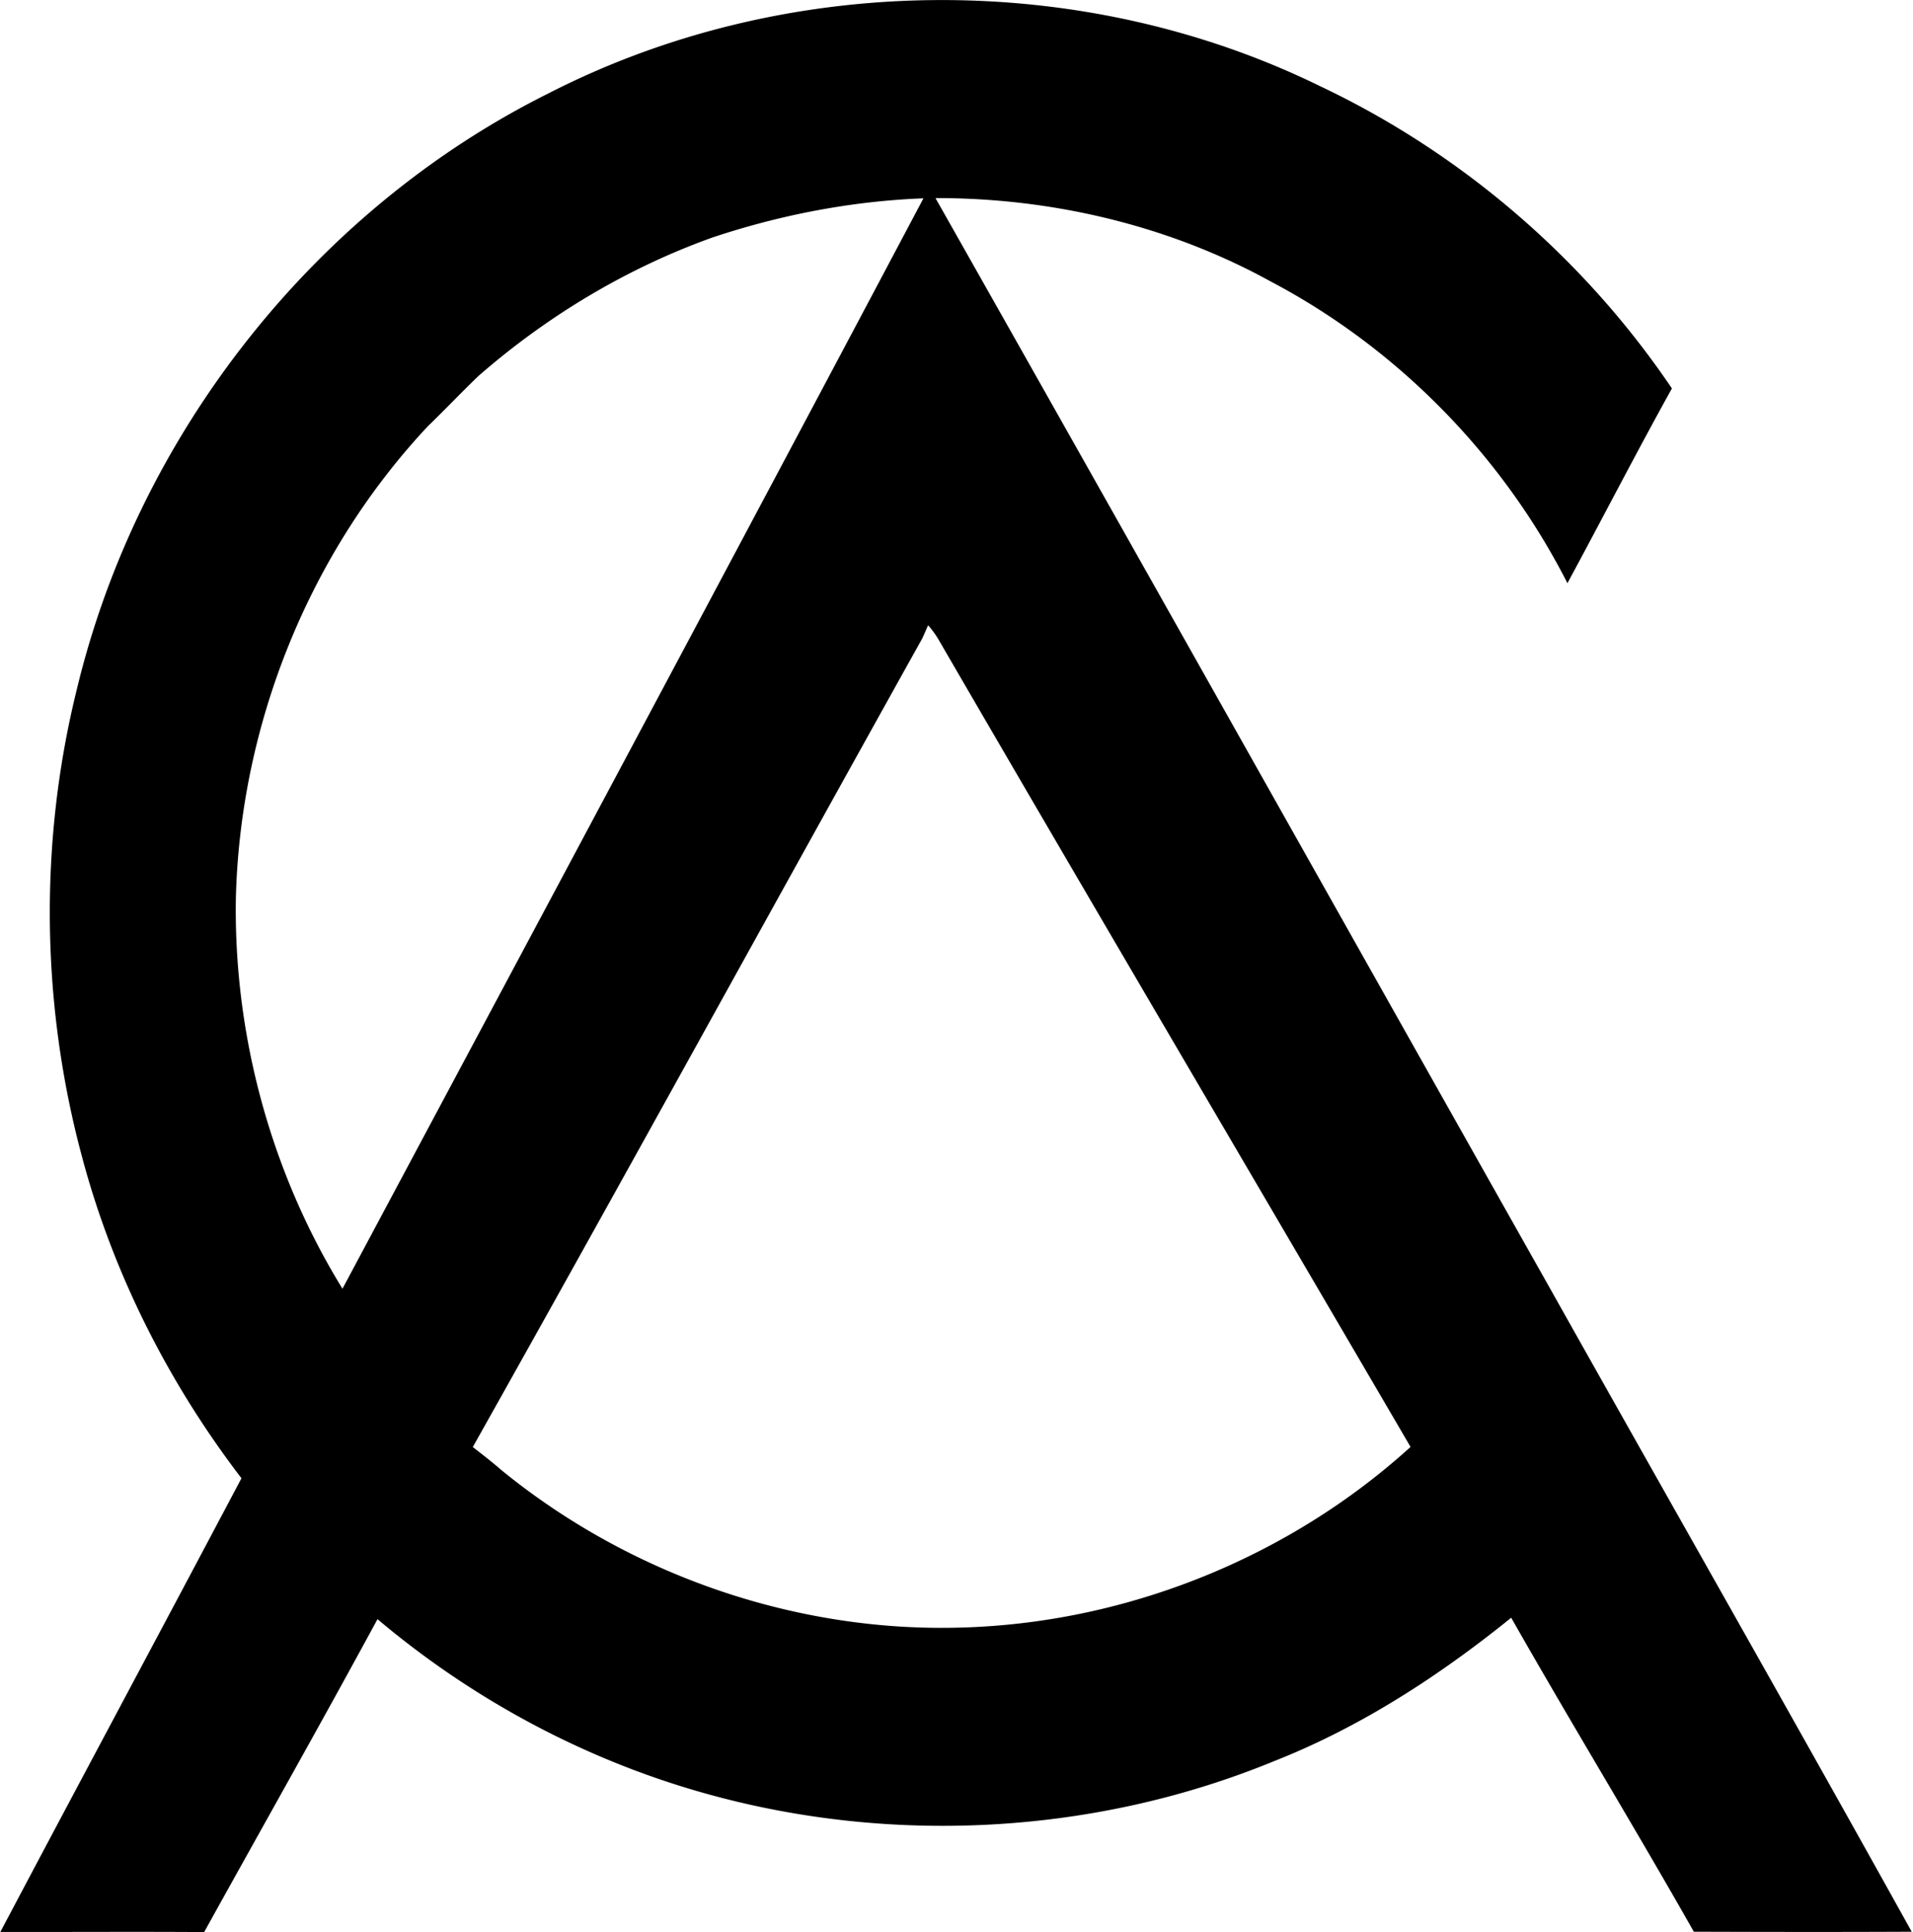
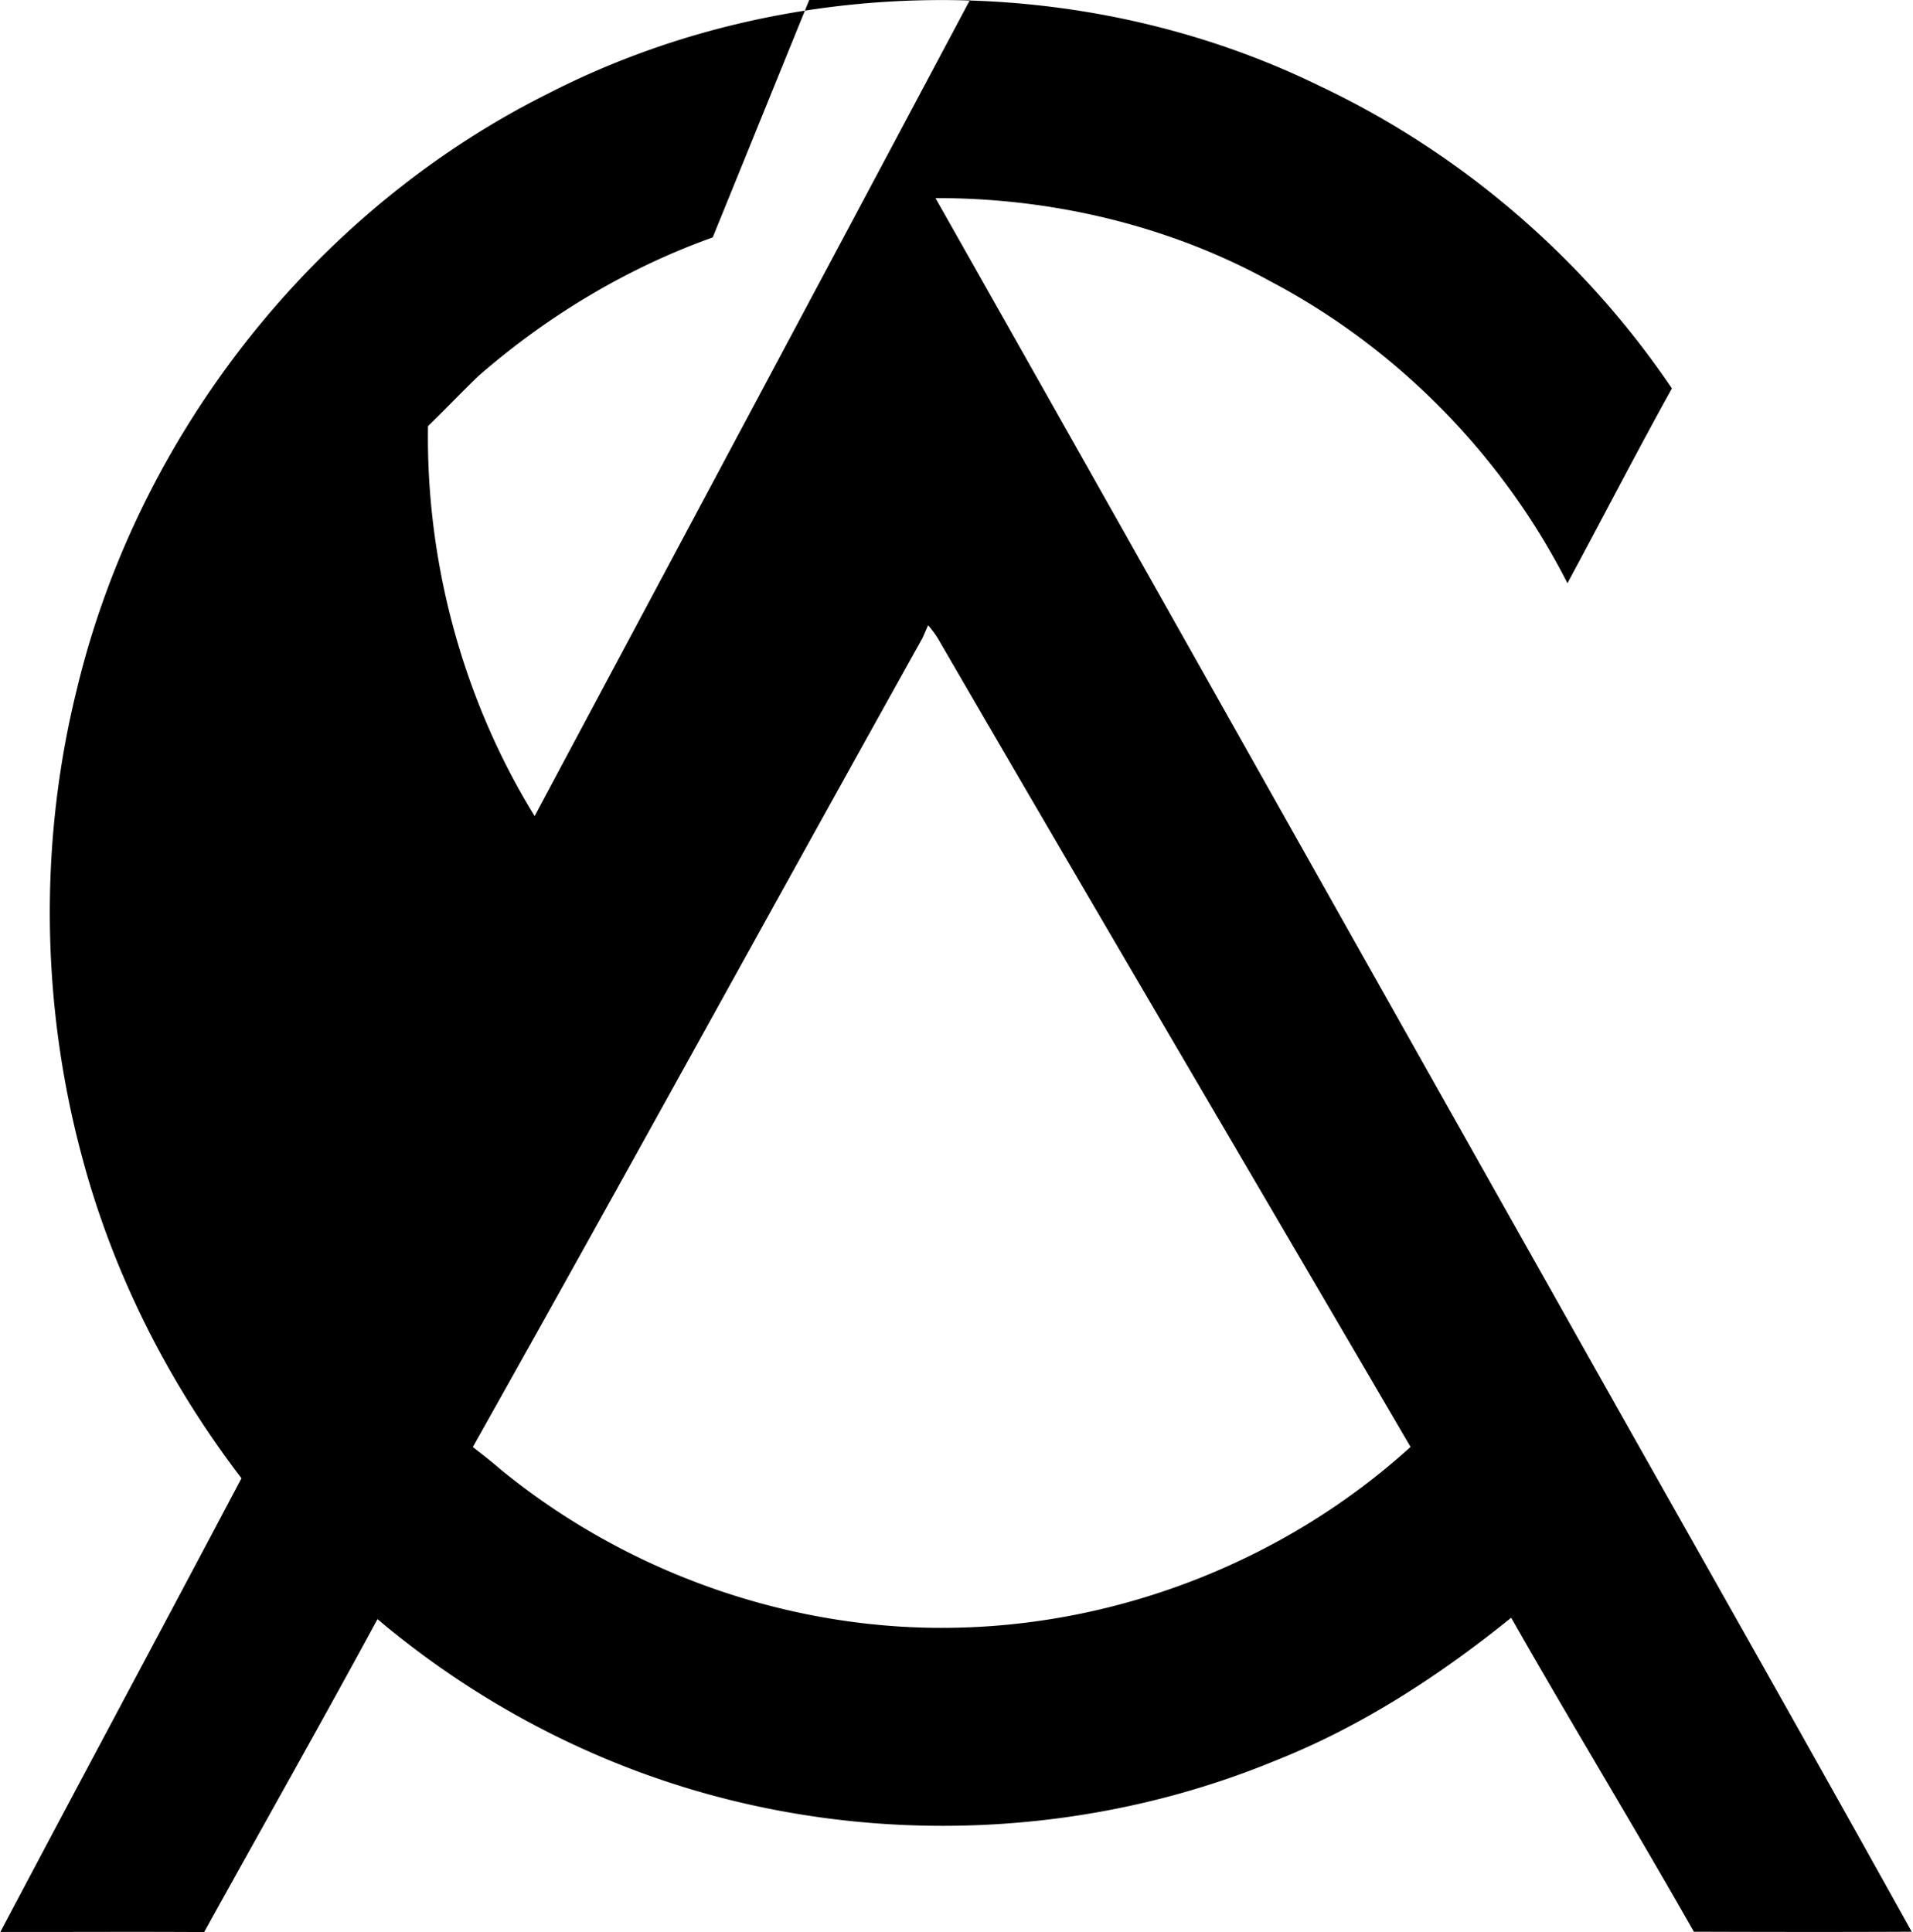
<svg xmlns="http://www.w3.org/2000/svg" width="198" height="200" fill="none" viewBox="0 0 198 200">
-   <path fill="#000" d="M56.839 9.63c24.585-12.577 55.04-12.848 79.835-.69 14.623 6.928 27.322 17.865 36.372 31.267-3.699 6.67-7.188 13.452-10.813 20.16-6.72-13.218-17.582-24.315-30.713-31.232-10.554-5.82-22.687-8.655-34.696-8.63 21.256 37.568 42.39 75.223 63.584 112.816 12.478 22.218 25.091 44.362 37.458 66.63-7.521.037-15.042.024-22.551 0-6.177-10.9-12.712-21.602-18.902-32.501-7.447 6.017-15.572 11.306-24.511 14.832-19.271 7.928-41.304 8.841-61.205 2.676-11.565-3.576-22.378-9.556-31.625-17.36-5.882 10.85-11.96 21.589-17.94 32.39-7.028-.05-14.056 0-21.096-.013 8.285-15.671 16.67-31.292 24.955-46.963-7.57-9.889-13.291-21.207-16.497-33.254-4.241-15.745-4.463-32.575-.542-48.406 6.325-26.36 24.597-49.64 48.887-61.722Zm16.928 14.943C64.877 27.754 56.654 32.7 49.54 38.9c-1.776 1.702-3.477 3.502-5.24 5.203C31.97 57.247 24.843 75.04 24.412 93.028c-.222 14.13 3.625 28.333 11.035 40.367 20.072-37.593 40.17-75.186 60.132-112.866-7.423.284-14.771 1.702-21.811 4.044ZM96.06 64.72c-.148.345-.444 1.01-.592 1.344-15.548 27.89-30.886 55.878-46.533 83.718.987.765 1.973 1.529 2.923 2.355 13.328 10.9 30.627 16.892 47.839 16.325 16.99-.518 33.722-7.262 46.298-18.692-16.275-27.865-32.662-55.669-48.863-83.583a9.736 9.736 0 0 0-1.072-1.467Z" />
+   <path fill="#000" d="M56.839 9.63c24.585-12.577 55.04-12.848 79.835-.69 14.623 6.928 27.322 17.865 36.372 31.267-3.699 6.67-7.188 13.452-10.813 20.16-6.72-13.218-17.582-24.315-30.713-31.232-10.554-5.82-22.687-8.655-34.696-8.63 21.256 37.568 42.39 75.223 63.584 112.816 12.478 22.218 25.091 44.362 37.458 66.63-7.521.037-15.042.024-22.551 0-6.177-10.9-12.712-21.602-18.902-32.501-7.447 6.017-15.572 11.306-24.511 14.832-19.271 7.928-41.304 8.841-61.205 2.676-11.565-3.576-22.378-9.556-31.625-17.36-5.882 10.85-11.96 21.589-17.94 32.39-7.028-.05-14.056 0-21.096-.013 8.285-15.671 16.67-31.292 24.955-46.963-7.57-9.889-13.291-21.207-16.497-33.254-4.241-15.745-4.463-32.575-.542-48.406 6.325-26.36 24.597-49.64 48.887-61.722Zm16.928 14.943C64.877 27.754 56.654 32.7 49.54 38.9c-1.776 1.702-3.477 3.502-5.24 5.203c-.222 14.13 3.625 28.333 11.035 40.367 20.072-37.593 40.17-75.186 60.132-112.866-7.423.284-14.771 1.702-21.811 4.044ZM96.06 64.72c-.148.345-.444 1.01-.592 1.344-15.548 27.89-30.886 55.878-46.533 83.718.987.765 1.973 1.529 2.923 2.355 13.328 10.9 30.627 16.892 47.839 16.325 16.99-.518 33.722-7.262 46.298-18.692-16.275-27.865-32.662-55.669-48.863-83.583a9.736 9.736 0 0 0-1.072-1.467Z" />
</svg>